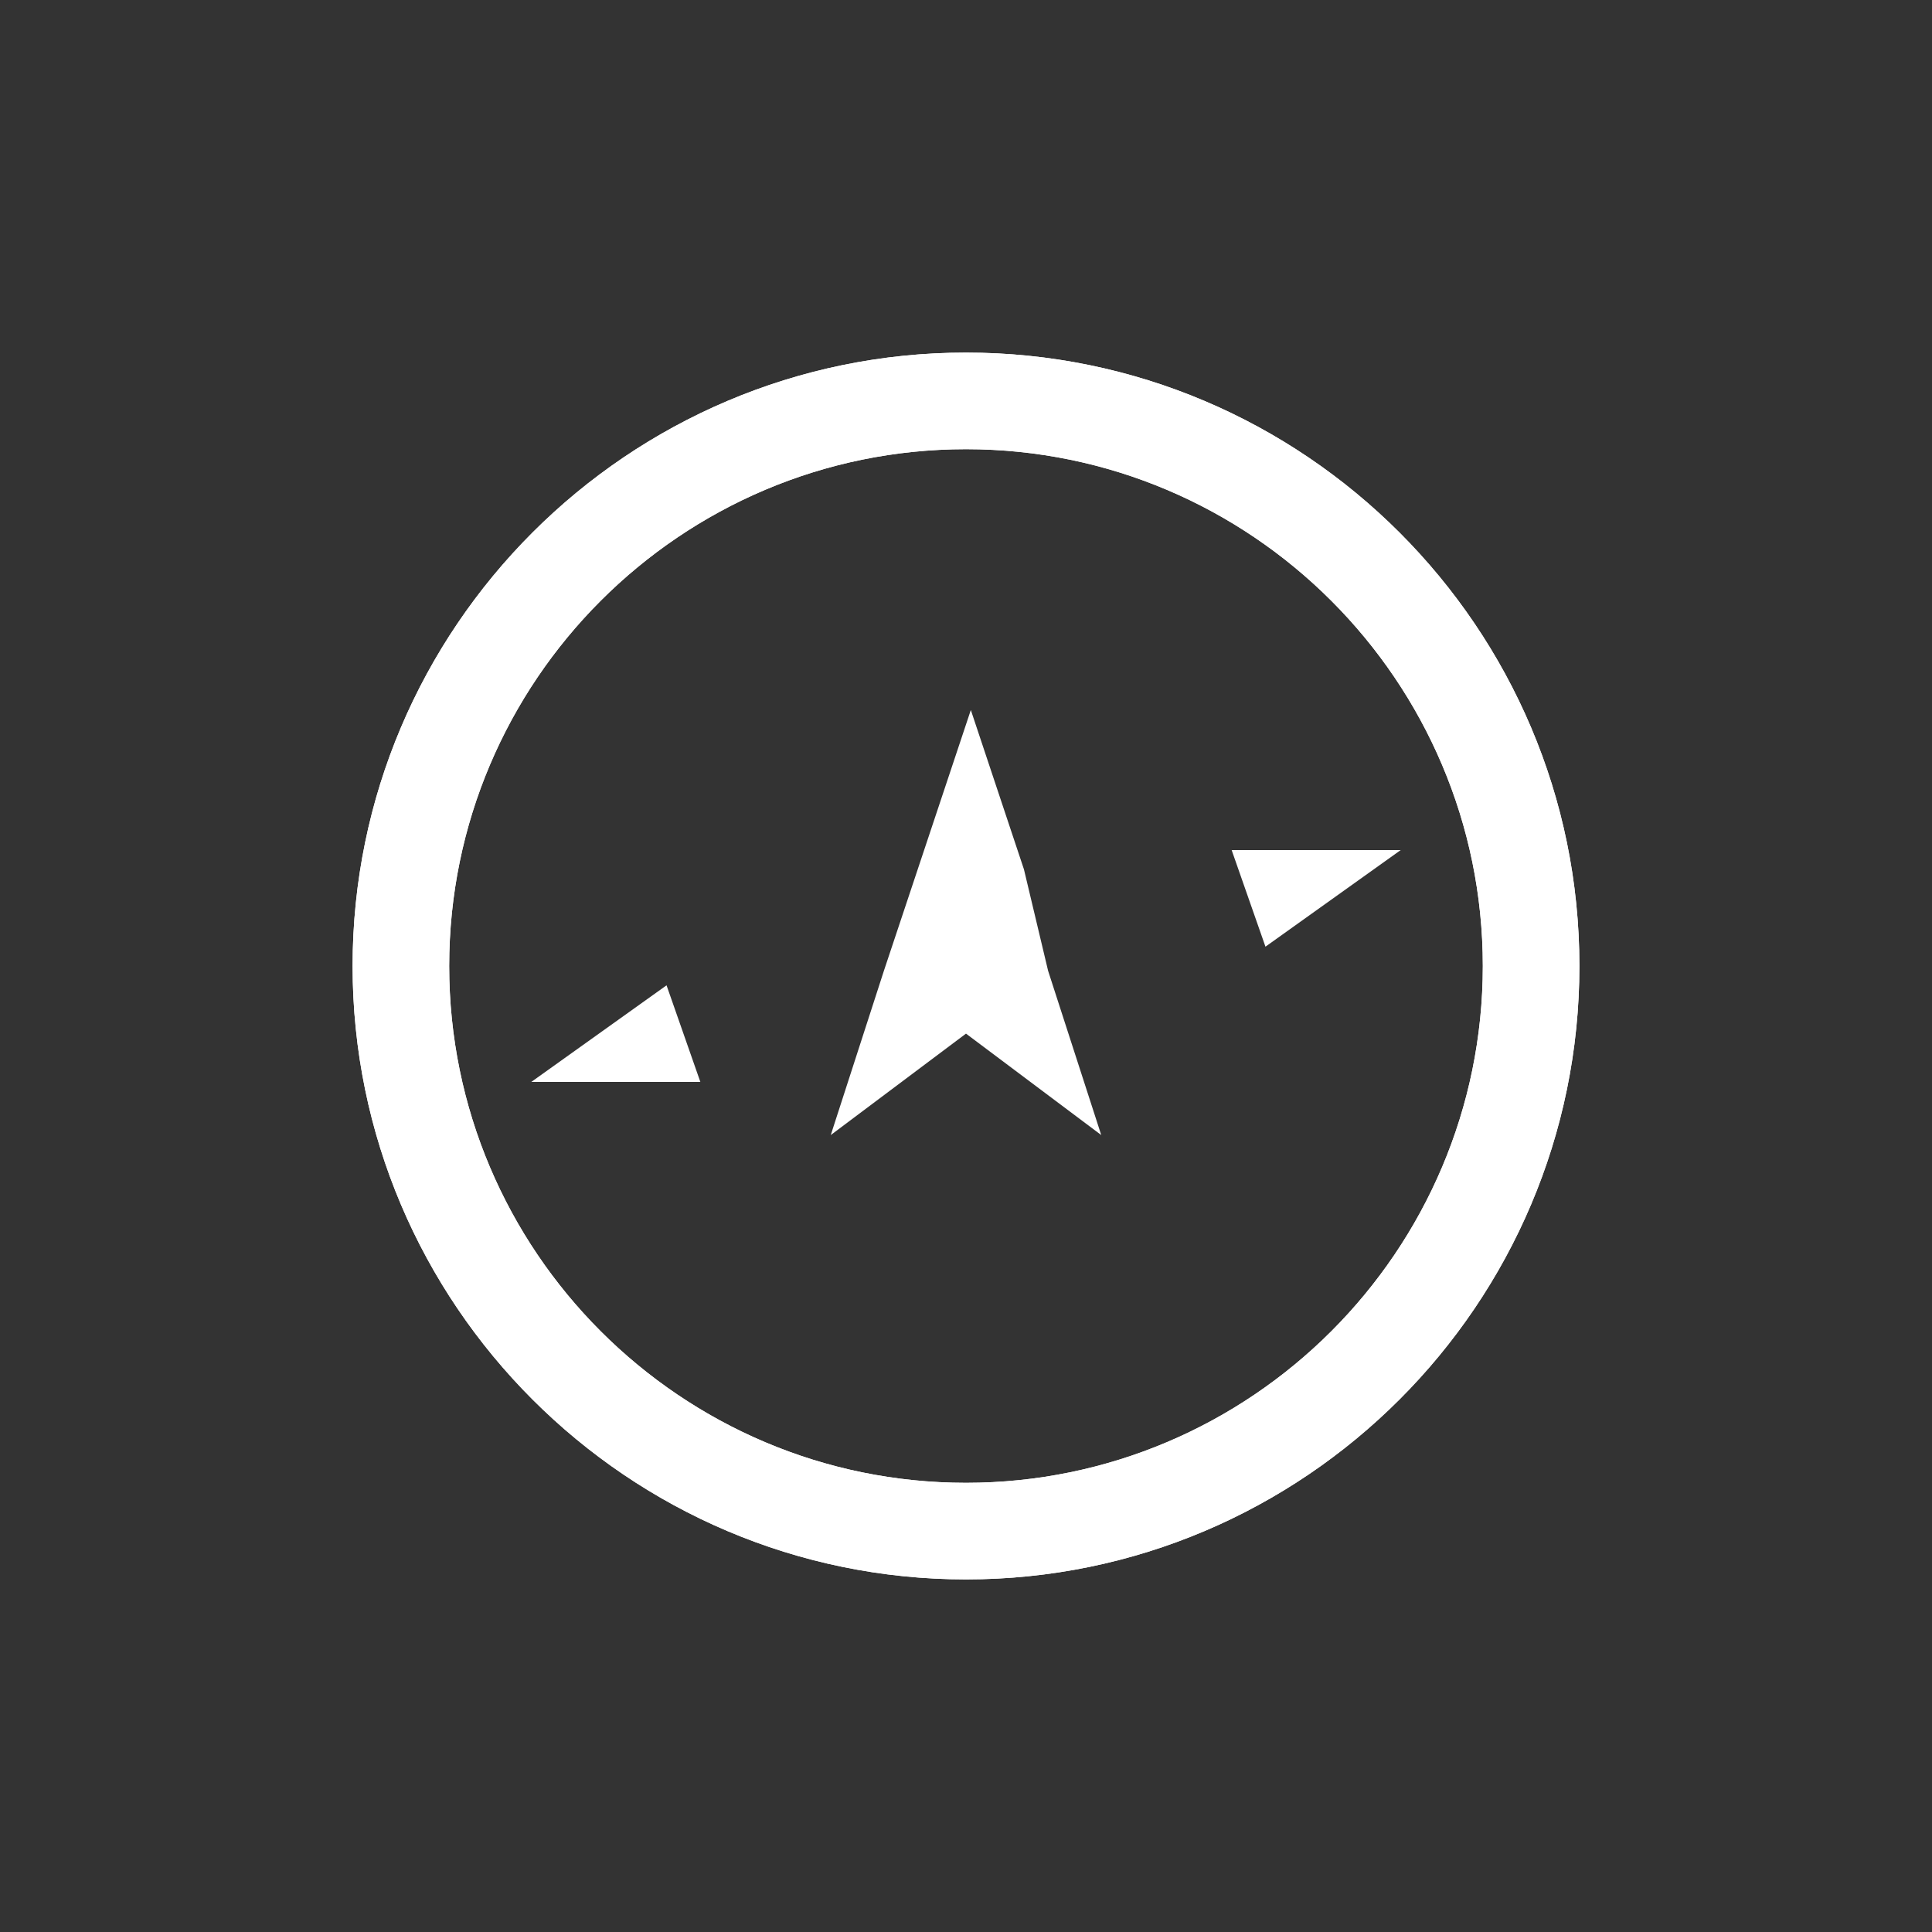
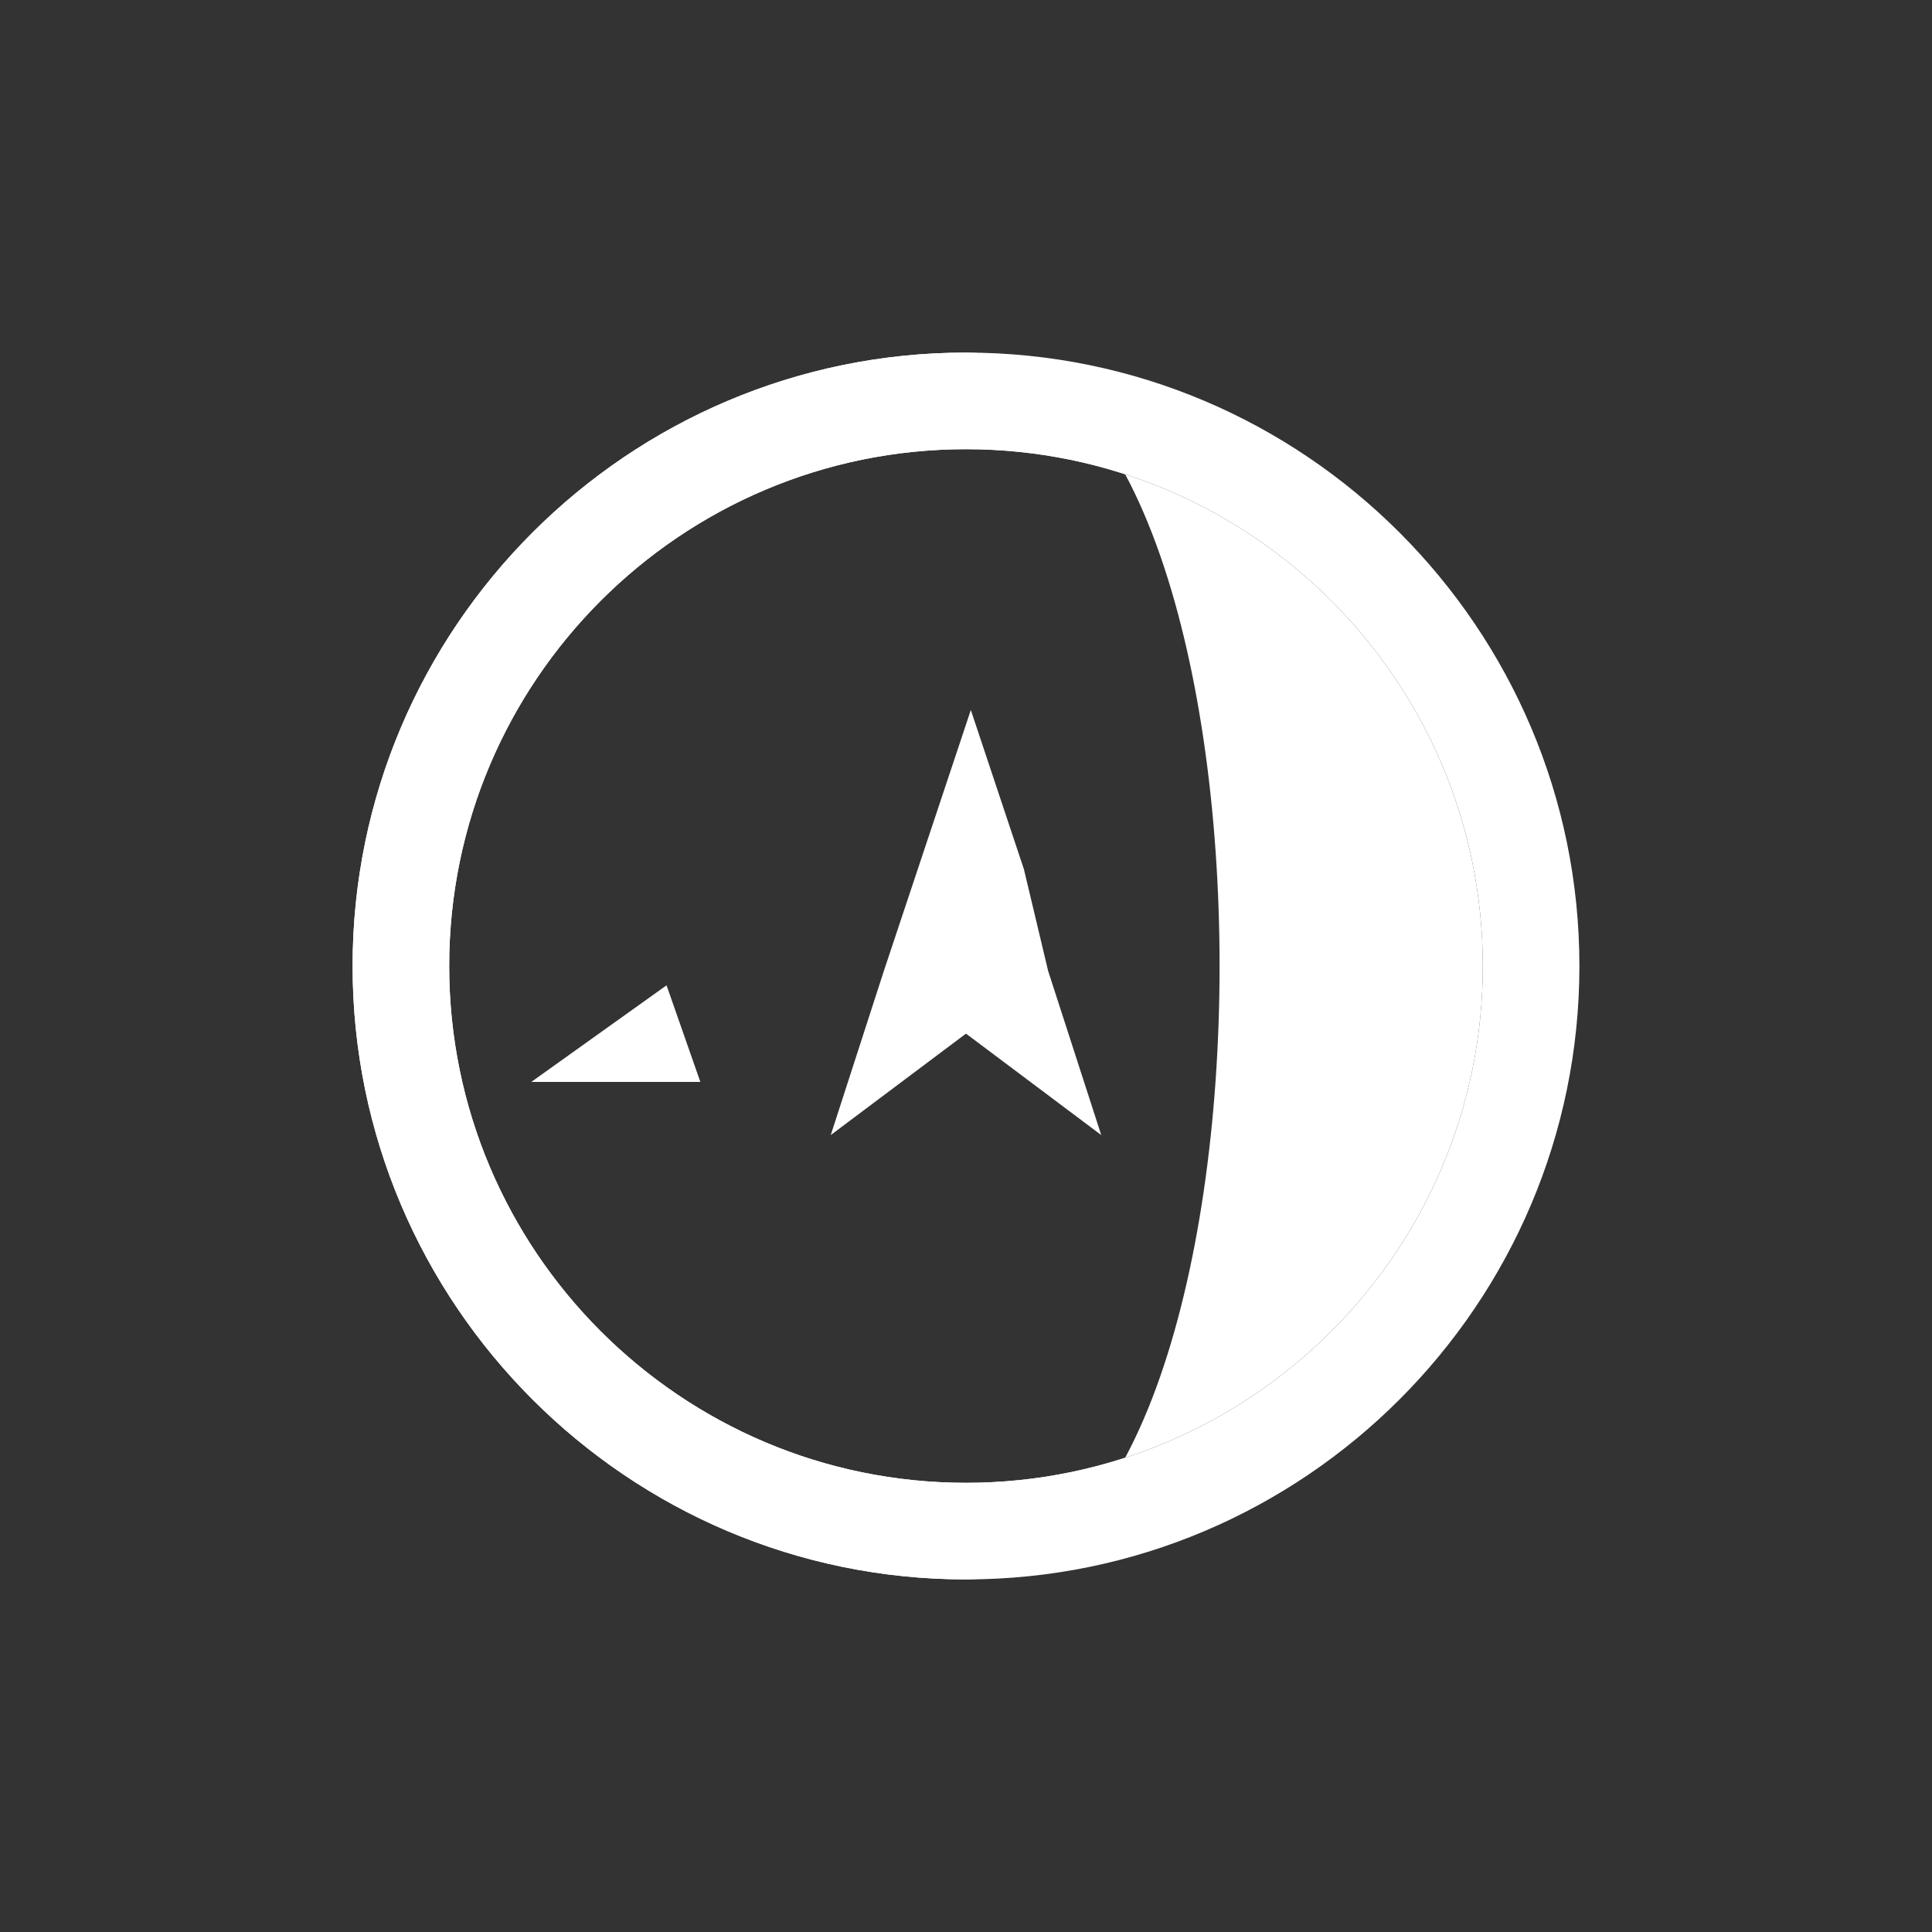
<svg xmlns="http://www.w3.org/2000/svg" version="1.1" id="Layer_1" x="0px" y="0px" viewBox="0 0 40 40" style="enable-background:new 0 0 40 40;" xml:space="preserve">
  <rect x="0" y="0" width="40" height="40" fill="#333333" stroke="none" />
  <style type="text/css">
	.st0{fill:#FFFFFF;}
	.st1{fill:none;}
</style>
  <title>NEWCASTLE_ICONOGRAPHY</title>
  <path class="st0" d="M20,32.7C13,32.7,7.3,27,7.3,20S13,7.3,20,7.3S32.7,13,32.7,20S27,32.7,20,32.7z M20,9.3  C14.1,9.3,9.3,14.1,9.3,20S14.1,30.7,20,30.7S30.7,25.9,30.7,20S25.9,9.3,20,9.3z" />
  <path class="st0" d="M21.7,20.1l1.1,3.4L20,21.4l-2.8,2.1l1.1-3.4l0.7-2.1l1.1-3.3l1.1,3.3L21.7,20.1z" />
-   <polyline class="st0" points="25.5,17.6 29,17.6 26.2,19.6 " />
-   <path class="st0" d="M20,32.7C13,32.7,7.3,27,7.3,20S13,7.3,20,7.3S32.7,13,32.7,20S27,32.7,20,32.7z M20,9.3  C14.1,9.3,9.3,14.1,9.3,20S14.1,30.7,20,30.7S30.7,25.9,30.7,20S25.9,9.3,20,9.3z" />
+   <path class="st0" d="M20,32.7C13,32.7,7.3,27,7.3,20S13,7.3,20,7.3S27,32.7,20,32.7z M20,9.3  C14.1,9.3,9.3,14.1,9.3,20S14.1,30.7,20,30.7S30.7,25.9,30.7,20S25.9,9.3,20,9.3z" />
  <polyline class="st0" points="14.5,22.4 11,22.4 13.8,20.4 " />
  <rect class="st1" width="40" height="40" />
</svg>